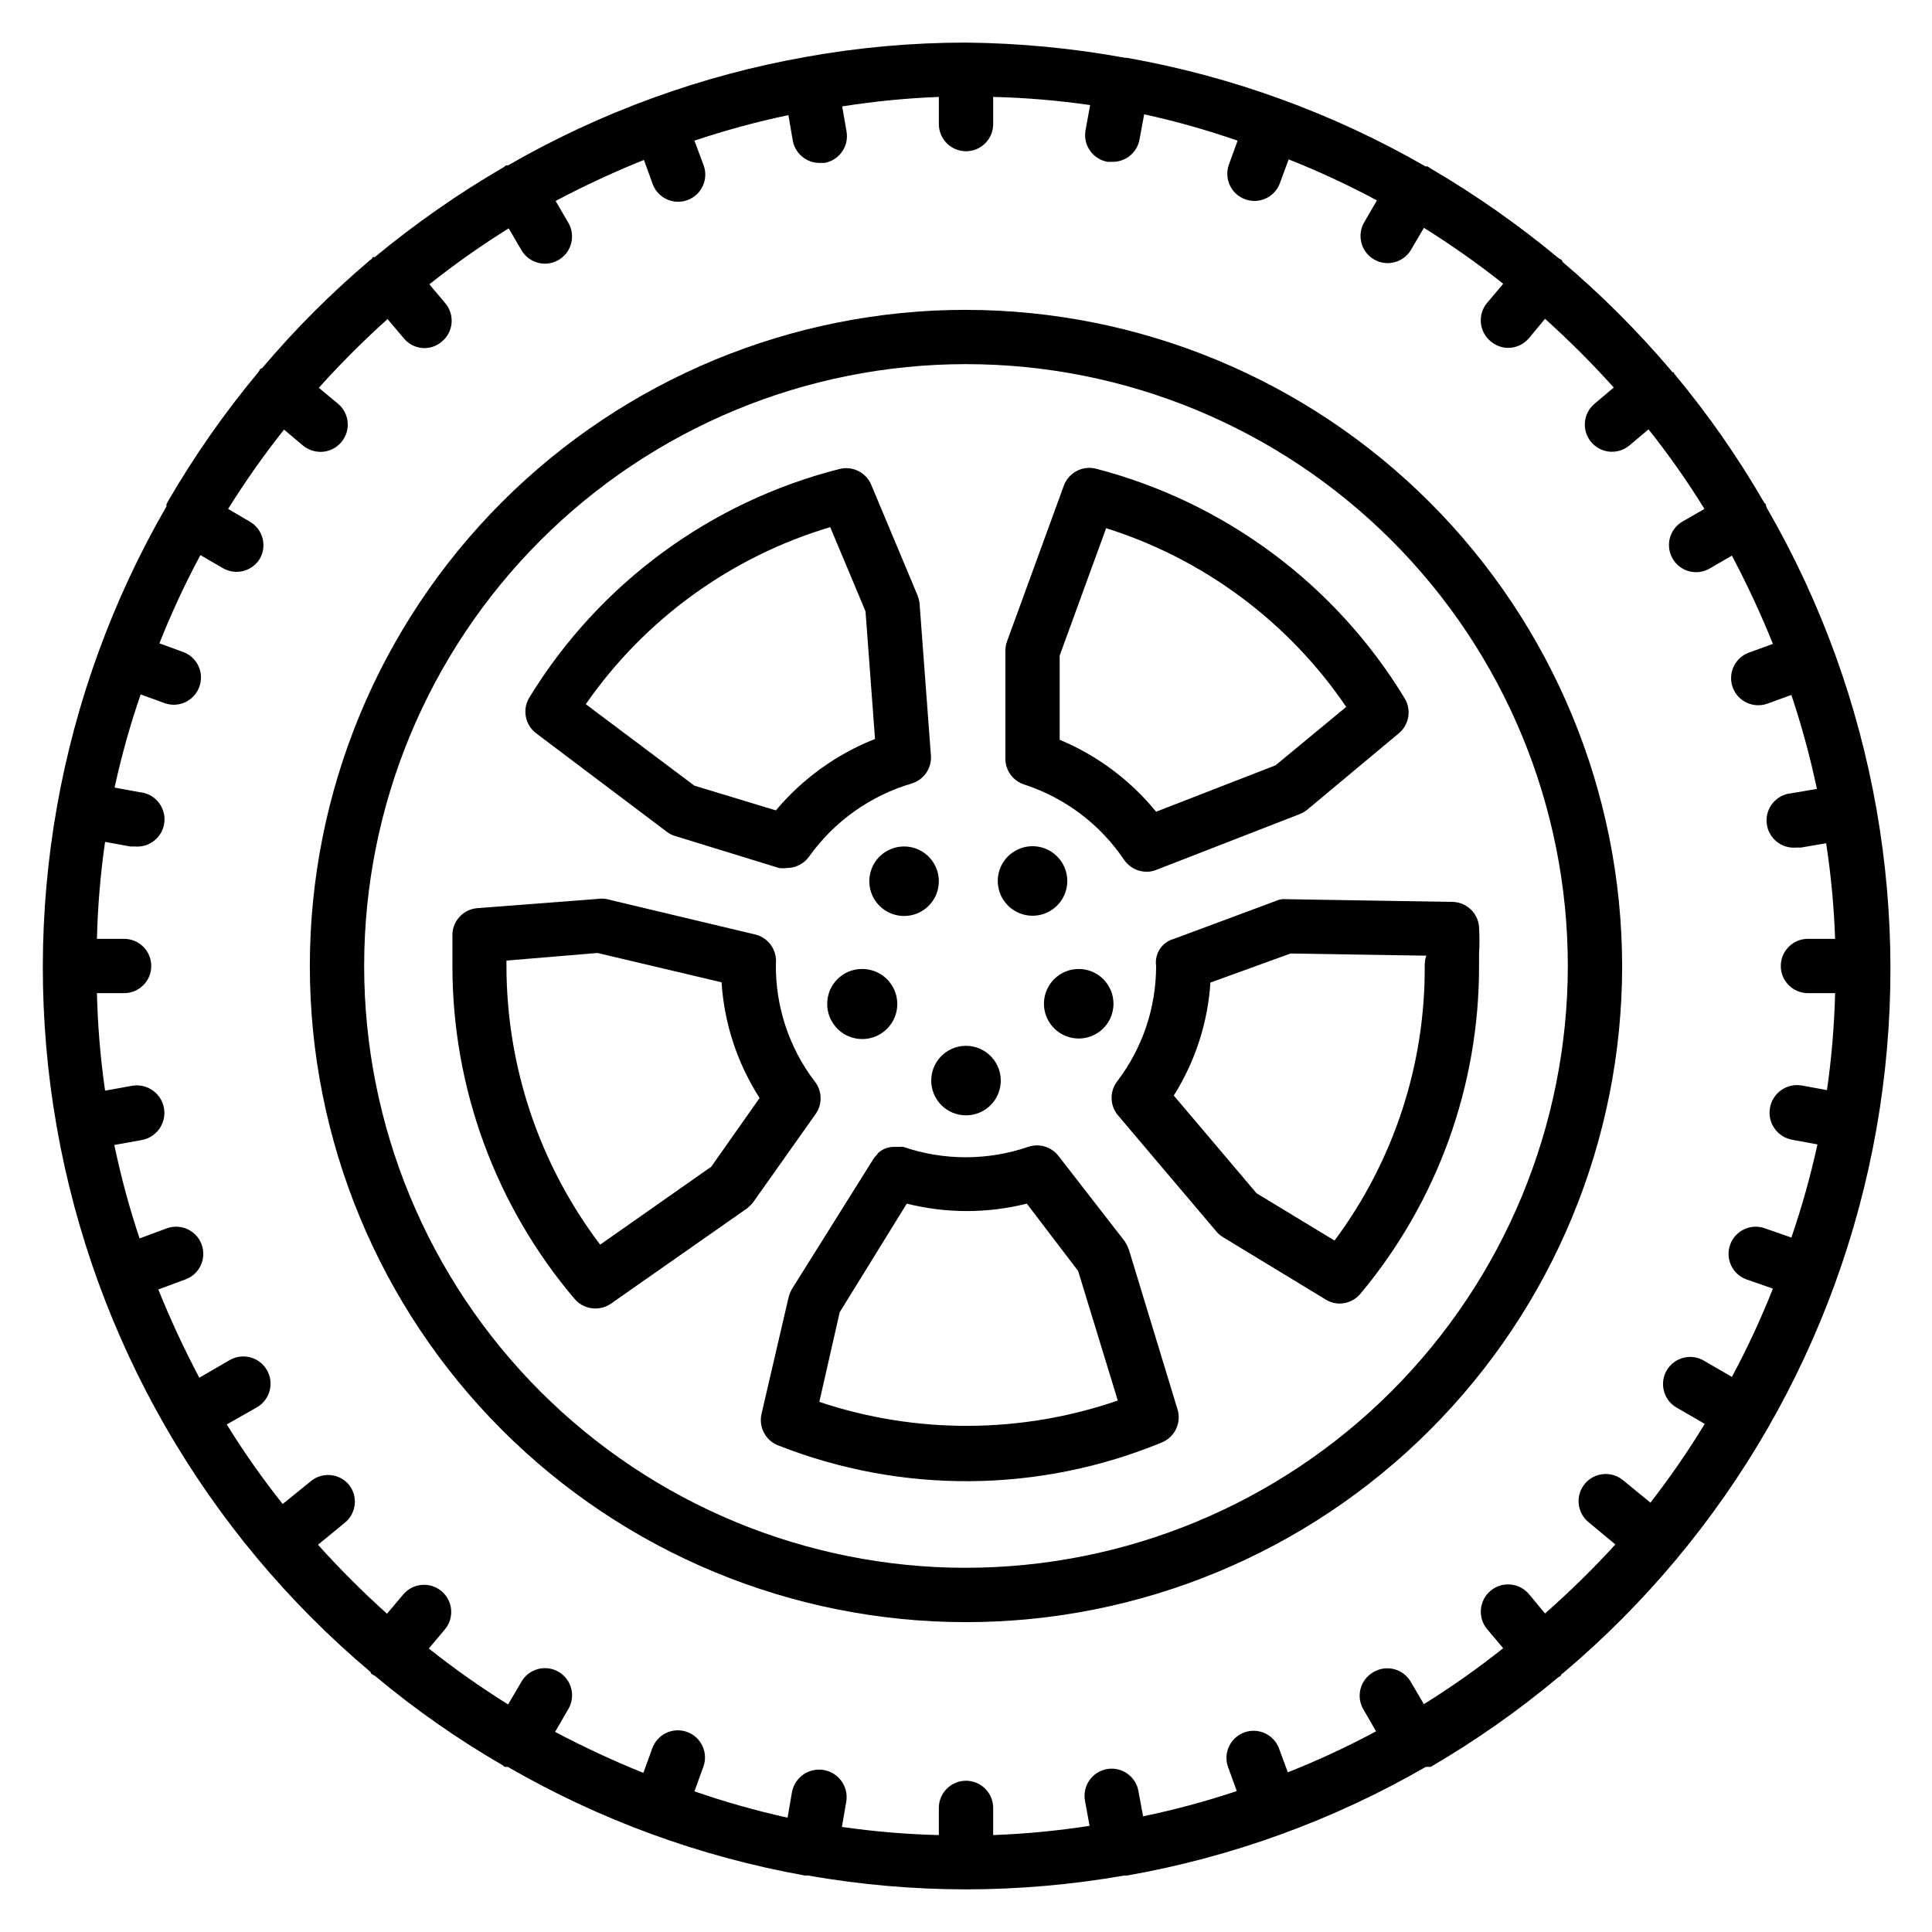
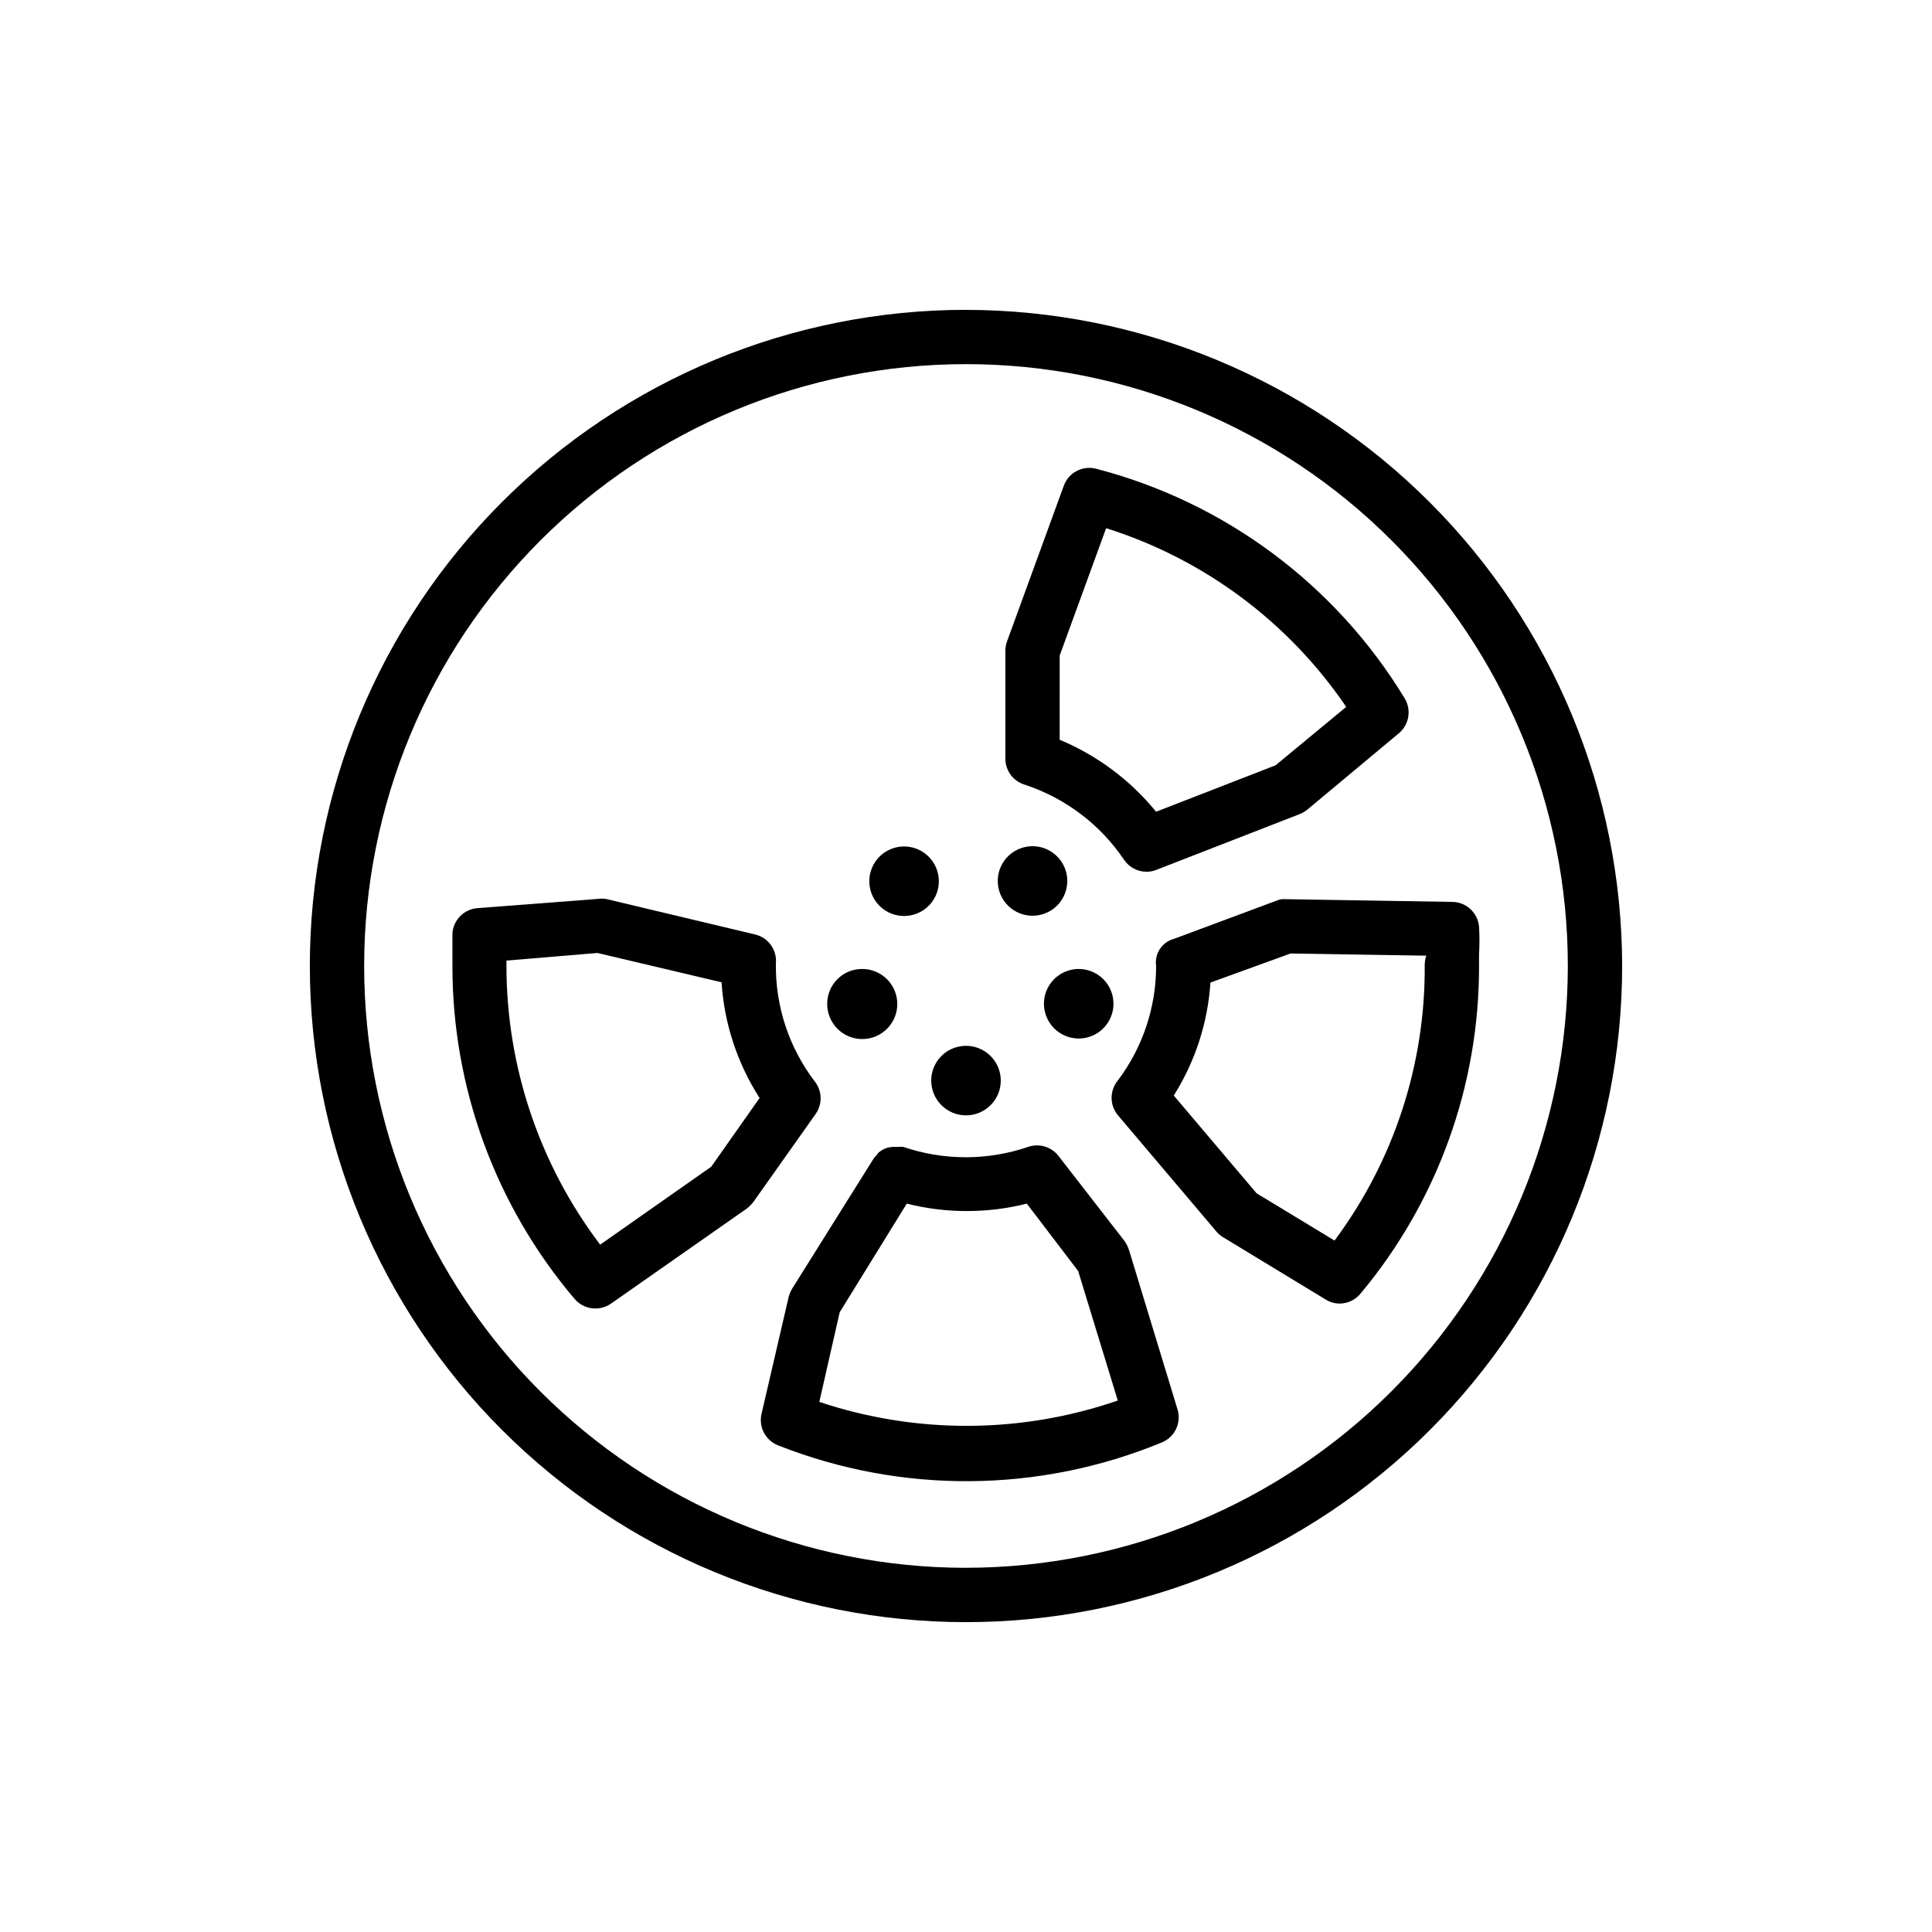
<svg xmlns="http://www.w3.org/2000/svg" fill="#000000" width="800px" height="800px" version="1.1" viewBox="144 144 512 512">
  <g>
    <path d="m400 226.11c-46.117 0-90.348 18.32-122.96 50.93s-50.93 76.84-50.93 122.96 18.32 90.344 50.93 122.95c32.609 32.613 76.84 50.934 122.96 50.934s90.344-18.32 122.95-50.934c32.613-32.609 50.934-76.836 50.934-122.95-0.059-46.102-18.398-90.297-50.996-122.89-32.598-32.598-76.793-50.938-122.89-50.992zm0 333.38v-0.004c-42.301 0-82.867-16.801-112.78-46.711-29.914-29.91-46.715-70.48-46.715-112.78 0-42.301 16.801-82.867 46.715-112.78 29.91-29.914 70.477-46.715 112.78-46.715 42.297 0 82.867 16.801 112.78 46.715 29.91 29.91 46.711 70.477 46.711 112.78-0.035 42.285-16.852 82.832-46.754 112.73s-70.449 46.719-112.73 46.754z" />
    <path d="m535.96 389.56c-0.34-3.719-3.465-6.566-7.199-6.551l-44.047-0.719c-0.863-0.082-1.734 0.066-2.519 0.434l-27.062 10.074c-3.18 0.844-5.227 3.941-4.75 7.199 0.008 10.988-3.582 21.68-10.219 30.441-2.106 2.633-2.106 6.367 0 9l26.27 31.02c0.488 0.574 1.074 1.062 1.727 1.438l27.133 16.48v0.004c1.125 0.695 2.422 1.07 3.742 1.078 2.156-0.016 4.188-0.992 5.543-2.664 20.332-24.348 31.441-55.078 31.383-86.797v-3.023c0.145-2.469 0.145-4.945 0-7.414zm-14.395 10.363c0.16 26.23-8.23 51.801-23.898 72.836l-20.656-12.523-21.953-25.91h0.004c5.68-9.016 9.02-19.305 9.715-29.938l21.23-7.699 35.988 0.574c-0.359 0.863-0.43 1.797-0.43 2.734z" />
    <path d="m415.47 351.92c10.781 3.516 20.078 10.531 26.414 19.934 1.34 1.984 3.578 3.172 5.973 3.168 0.891 0.008 1.77-0.164 2.594-0.504l37.93-14.754c0.723-0.285 1.402-0.672 2.012-1.152l24.328-20.297c2.738-2.289 3.379-6.242 1.512-9.281-18.309-30.133-47.637-51.949-81.762-60.82-3.598-0.922-7.309 1.039-8.562 4.535l-15.043 41.242c-0.285 0.785-0.43 1.613-0.434 2.445v28.789c0.074 3.078 2.102 5.769 5.039 6.695zm9.355-34.188 12.309-33.754v-0.004c25.934 8.18 48.348 24.867 63.625 47.359l-18.715 15.477-31.668 12.305c-6.816-8.363-15.594-14.918-25.551-19.07z" />
-     <path d="m320.83 364.52c0.668 0.504 1.426 0.867 2.231 1.078l27.352 8.422c0.715 0.109 1.441 0.109 2.16 0 2.352-0.004 4.559-1.16 5.898-3.094 6.641-9.277 16.191-16.07 27.137-19.289 3.144-0.949 5.25-3.914 5.109-7.199l-3.023-40.52c-0.09-0.766-0.285-1.516-0.574-2.231l-12.234-29.223h-0.004c-1.383-3.285-4.965-5.059-8.418-4.172-34.211 8.676-63.676 30.371-82.121 60.457-1.996 3.156-1.246 7.312 1.727 9.57zm43.184-80.824 9.355 22.312 2.519 33.828v-0.004c-10.195 4.027-19.223 10.531-26.27 18.93l-21.594-6.551-28.789-21.594 0.004 0.004c15.645-22.535 38.484-39.082 64.773-46.926z" />
    <path d="m359.91 430.59c-6.828-8.965-10.453-19.965-10.293-31.234 0.352-3.574-1.98-6.859-5.469-7.703l-39.586-9.43v0.004c-0.738-0.109-1.492-0.109-2.231 0l-31.883 2.445c-3.535 0.312-6.316 3.152-6.551 6.695v8.566-0.004c-0.035 32.352 11.445 63.656 32.387 88.312 1.367 1.598 3.367 2.519 5.469 2.519 1.492 0.008 2.953-0.441 4.176-1.297l35.988-25.191c0.645-0.5 1.223-1.082 1.727-1.727l16.555-23.391c1.797-2.609 1.68-6.086-0.289-8.566zm-27.422 22.598-29.438 20.656v0.004c-16.102-21.254-24.82-47.184-24.832-73.844v-1.441l24.109-2.016 32.895 7.773c0.699 10.91 4.168 21.461 10.078 30.66z" />
    <path d="m443.18 475.21c-0.281-0.816-0.672-1.59-1.152-2.305l-17.488-22.527c-1.879-2.465-5.129-3.453-8.062-2.445-10.73 3.668-22.375 3.668-33.109 0-0.355-0.043-0.719-0.043-1.078 0h-1.152c-0.805-0.016-1.609 0.105-2.375 0.359-0.734 0.293-1.414 0.707-2.016 1.223l-0.359 0.504c-0.309 0.316-0.598 0.656-0.863 1.008l-21.594 34.477h0.004c-0.418 0.695-0.73 1.445-0.938 2.231l-7.199 31.02h0.004c-0.781 3.465 1.082 6.977 4.387 8.277 32.746 12.938 69.234 12.652 101.77-0.793 3.394-1.426 5.164-5.184 4.106-8.707zm-82.051 40.305 5.398-23.75 17.777-28.789c10.441 2.625 21.371 2.625 31.812 0l13.602 17.848 10.508 34.332c-25.605 8.824-53.41 8.949-79.098 0.359z" />
-     <path d="m611.96 277.64c-0.125-0.16-0.27-0.305-0.43-0.43-6.914-11.98-14.836-23.344-23.68-33.973-0.137-0.184-0.258-0.375-0.359-0.578 0 0-0.434 0-0.648-0.504v0.004c-8.801-10.363-18.43-19.992-28.789-28.789 0 0 0-0.504-0.504-0.648l-0.574-0.359c-10.633-8.832-21.973-16.773-33.902-23.754l-0.719-0.504h-0.574c-24.52-14.121-51.309-23.863-79.172-28.789h-0.434 0.004c-13.918-2.543-28.031-3.891-42.176-4.027-14.145-0.004-28.258 1.25-42.176 3.742-27.867 4.91-54.66 14.656-79.172 28.789h-0.574l-0.504 0.434v-0.004c-12.062 7.008-23.52 15-34.262 23.895h-0.574s0 0.434-0.504 0.648c-10.379 8.781-20.008 18.414-28.789 28.789 0 0-0.504 0-0.648 0.504-0.102 0.203-0.223 0.395-0.359 0.574-8.852 10.617-16.797 21.957-23.75 33.902l-0.578 1.078c-0.016 0.191-0.016 0.383 0 0.574-28.691 49.648-38.996 107.81-29.098 164.3 9.895 56.48 39.359 107.68 83.223 144.61 0 0 0 0.504 0.504 0.648l0.648 0.359c10.574 8.852 21.891 16.773 33.828 23.676l0.504 0.434h0.863c24.375 14.09 51.02 23.832 78.738 28.789h0.793-0.004c13.832 2.43 27.848 3.66 41.891 3.672 14.066-0.016 28.102-1.246 41.957-3.672h0.723c27.867-4.898 54.66-14.645 79.168-28.789h1.297c11.922-6.953 23.238-14.898 33.828-23.75l0.648-0.359s0-0.434 0.504-0.648h-0.004c43.793-36.883 73.23-87.988 83.164-144.38s-0.27-114.47-28.824-164.1c-0.277-0.406-0.453-0.875-0.504-1.367zm-58.512 293.94-4.246-5.109c-2.566-3.062-7.125-3.465-10.184-0.902-3.062 2.566-3.465 7.125-0.902 10.188l4.246 5.039v-0.004c-6.715 5.34-13.734 10.289-21.016 14.828l-3.383-5.758c-0.938-1.719-2.531-2.981-4.418-3.496-1.891-0.516-3.906-0.242-5.586 0.762-1.664 0.949-2.883 2.523-3.383 4.375-0.5 1.852-0.242 3.824 0.719 5.484l3.383 5.828c-7.578 4.07-15.391 7.699-23.391 10.871l-2.305-6.262h0.004c-1.355-3.738-5.477-5.668-9.215-4.32-3.734 1.352-5.668 5.477-4.316 9.211l2.305 6.332-0.004 0.004c-8.137 2.719-16.426 4.953-24.828 6.691l-1.223-6.621c-0.316-1.895-1.379-3.582-2.945-4.691-1.57-1.105-3.516-1.543-5.406-1.211-1.879 0.336-3.551 1.402-4.644 2.969-1.094 1.566-1.52 3.5-1.184 5.383l1.223 6.695v-0.004c-8.461 1.32-16.992 2.137-25.551 2.449v-7.199c0-3.973-3.223-7.195-7.195-7.195-3.977 0-7.199 3.223-7.199 7.195v7.199c-8.602-0.207-17.18-0.93-25.695-2.16l1.152-6.621c0.695-3.977-1.961-7.762-5.938-8.457-3.973-0.695-7.762 1.961-8.457 5.938l-1.152 6.695c-8.355-1.855-16.598-4.184-24.684-6.984l2.305-6.332h-0.004c0.715-1.809 0.664-3.828-0.137-5.602-0.801-1.77-2.281-3.144-4.109-3.805s-3.848-0.555-5.598 0.293c-1.746 0.852-3.078 2.371-3.688 4.219l-2.305 6.332h0.004c-7.984-3.211-15.789-6.84-23.391-10.867l3.383-5.828c1.051-1.656 1.383-3.668 0.914-5.574-0.465-1.906-1.691-3.539-3.387-4.519-1.699-0.98-3.727-1.227-5.609-0.68s-3.461 1.836-4.371 3.574l-3.383 5.758c-7.281-4.535-14.297-9.488-21.016-14.824l4.246-5.039c2.562-3.039 2.176-7.586-0.863-10.148-3.043-2.562-7.586-2.176-10.148 0.863l-4.32 5.109c-6.41-5.766-12.516-11.867-18.281-18.281l7.199-5.902v0.004c3.019-2.539 3.438-7.031 0.938-10.078-1.266-1.473-3.074-2.375-5.012-2.496-1.938-0.121-3.844 0.547-5.281 1.848l-7.199 5.828v0.004c-5.356-6.731-10.305-13.773-14.824-21.09l7.988-4.535c3.457-1.984 4.648-6.402 2.664-9.859-1.988-3.457-6.402-4.648-9.863-2.664l-8.062 4.68h0.004c-4.027-7.602-7.656-15.41-10.867-23.391l7.199-2.664h-0.004c3.738-1.371 5.652-5.512 4.281-9.25-1.371-3.734-5.512-5.652-9.246-4.281l-7.199 2.664c-2.711-8.117-4.945-16.383-6.691-24.758l7.199-1.297h-0.004c3.977-0.676 6.648-4.445 5.973-8.422-0.672-3.973-4.445-6.648-8.418-5.973l-7.199 1.297c-1.23-8.562-1.953-17.191-2.156-25.84h7.195c3.977 0 7.199-3.223 7.199-7.195 0-3.977-3.223-7.199-7.199-7.199h-7.195c0.207-8.598 0.93-17.18 2.156-25.695l6.695 1.223h1.223v0.004c3.977 0.336 7.473-2.613 7.809-6.586 0.34-3.977-2.609-7.473-6.586-7.809l-6.621-1.223v-0.004c1.816-8.355 4.121-16.598 6.91-24.684l6.332 2.305v-0.004c0.785 0.285 1.613 0.43 2.449 0.434 3.031-0.004 5.734-1.902 6.766-4.75 1.355-3.719-0.539-7.832-4.246-9.215l-6.332-2.305-0.004 0.004c3.168-8 6.797-15.812 10.867-23.391l5.828 3.383h0.004c1.637 1 3.609 1.305 5.477 0.848 1.863-0.461 3.469-1.648 4.457-3.297 1.953-3.441 0.762-7.812-2.664-9.789l-5.758-3.383c4.539-7.281 9.488-14.297 14.824-21.016l5.039 4.246c1.328 1.062 2.977 1.648 4.68 1.656 2.113-0.02 4.113-0.965 5.469-2.59 1.234-1.461 1.832-3.352 1.672-5.254-0.16-1.902-1.074-3.664-2.535-4.894l-5.109-4.246c5.742-6.391 11.82-12.469 18.207-18.211l4.32 5.109c1.352 1.629 3.356 2.574 5.469 2.594 1.691-0.02 3.32-0.629 4.606-1.73 1.473-1.219 2.398-2.973 2.574-4.879 0.176-1.902-0.414-3.797-1.637-5.266l-4.246-5.039c6.715-5.34 13.734-10.289 21.016-14.828l3.383 5.758c1.289 2.238 3.68 3.609 6.262 3.598 2.562-0.012 4.926-1.391 6.199-3.617 1.277-2.223 1.273-4.957-0.012-7.176l-3.383-5.828v-0.004c7.606-4.027 15.41-7.656 23.395-10.867l2.305 6.332-0.004 0.004c1.031 2.848 3.734 4.746 6.766 4.75 0.836-0.004 1.664-0.148 2.449-0.434 3.734-1.352 5.668-5.477 4.316-9.211l-2.445-6.551c8.16-2.734 16.477-4.992 24.902-6.766l1.152 6.695h-0.004c0.605 3.488 3.656 6.023 7.199 5.973h1.223c1.883-0.336 3.551-1.402 4.644-2.969 1.094-1.562 1.52-3.5 1.188-5.383l-1.152-6.621c8.48-1.348 17.039-2.188 25.621-2.516v7.195c0 3.977 3.223 7.199 7.199 7.199 3.973 0 7.195-3.223 7.195-7.199v-7.195c8.602 0.207 17.18 0.93 25.695 2.156l-1.223 6.695c-0.336 1.879 0.09 3.816 1.184 5.383s2.766 2.633 4.644 2.965h1.297c3.543 0.051 6.594-2.481 7.195-5.973l1.223-6.621c8.387 1.836 16.652 4.168 24.762 6.981l-2.305 6.332c-1.348 3.738 0.582 7.859 4.32 9.215 0.785 0.277 1.613 0.422 2.445 0.43 3.031 0 5.734-1.898 6.766-4.75l2.305-6.262c8 3.168 15.809 6.797 23.391 10.867l-3.383 5.828v0.004c-1.289 2.231-1.285 4.981 0.008 7.211 1.289 2.227 3.676 3.594 6.254 3.586 2.555-0.016 4.91-1.387 6.188-3.602l3.383-5.758c7.281 4.539 14.301 9.488 21.016 14.828l-4.246 5.039c-1.246 1.473-1.848 3.383-1.672 5.305 0.176 1.922 1.113 3.691 2.609 4.914 1.285 1.098 2.914 1.711 4.606 1.727 2.141 0.004 4.172-0.945 5.543-2.59l4.246-5.109c6.387 5.742 12.469 11.82 18.207 18.207l-5.109 4.32c-1.461 1.23-2.371 2.992-2.531 4.894-0.164 1.902 0.438 3.793 1.668 5.254 2.562 3.039 7.109 3.426 10.148 0.863l5.039-4.246c5.356 6.731 10.305 13.77 14.824 21.086l-5.758 3.312c-2.852 1.617-4.25 4.953-3.402 8.121 0.844 3.164 3.723 5.359 7.004 5.336 1.266-0.012 2.508-0.359 3.598-1.008l5.828-3.383c4.027 7.606 7.656 15.41 10.867 23.395l-6.332 2.305v-0.004c-3.734 1.352-5.668 5.477-4.32 9.215 1.355 3.734 5.477 5.668 9.215 4.316l6.332-2.305c2.734 8.164 4.992 16.48 6.766 24.902l-6.766 1.152c-3.973 0.359-6.906 3.871-6.547 7.848 0.355 3.973 3.867 6.906 7.844 6.547h1.223l6.695-1.152v0.004c1.289 8.391 2.082 16.848 2.375 25.332h-7.199c-3.973 0-7.195 3.223-7.195 7.199 0 3.973 3.223 7.195 7.195 7.195h7.199c-0.207 8.602-0.93 17.18-2.16 25.695l-6.695-1.223c-1.906-0.324-3.867 0.121-5.445 1.242s-2.648 2.82-2.973 4.731c-0.676 3.973 1.996 7.746 5.973 8.422l6.621 1.223c-1.824 8.355-4.129 16.598-6.91 24.688l-7.199-2.519h0.004c-3.699-1.223-7.699 0.723-9.023 4.387-1.328 3.664 0.504 7.715 4.129 9.145l7.199 2.519h-0.004c-3.168 8-6.797 15.809-10.867 23.391l-7.199-4.176h0.004c-1.656-1.051-3.668-1.383-5.574-0.918-1.906 0.469-3.539 1.691-4.519 3.391-0.98 1.699-1.227 3.723-0.68 5.606 0.547 1.887 1.836 3.465 3.574 4.375l7.199 4.176v-0.004c-4.398 7.227-9.203 14.195-14.395 20.871l-7.199-5.902v0.004c-1.461-1.234-3.348-1.832-5.254-1.672-1.902 0.164-3.664 1.074-4.894 2.535-2.562 3.039-2.176 7.582 0.863 10.148l7.199 5.973c-5.883 6.422-12.105 12.523-18.641 18.281z" />
    <path d="m383.23 368.33c-3.699 0.145-6.949 2.484-8.258 5.945-1.309 3.461-0.422 7.367 2.254 9.922 2.676 2.555 6.621 3.262 10.016 1.793 3.394-1.465 5.586-4.82 5.559-8.52-0.016-2.496-1.047-4.875-2.852-6.598-1.801-1.723-4.227-2.641-6.719-2.543z" />
    <path d="m417.63 386.68c3.727 0 7.086-2.246 8.512-5.688s0.637-7.406-2-10.039c-2.633-2.637-6.594-3.422-10.039-1.996-3.441 1.426-5.688 4.785-5.688 8.512 0 2.441 0.973 4.785 2.699 6.512 1.727 1.73 4.07 2.699 6.516 2.699z" />
    <path d="m363.22 409.93c-0.059 3.773 2.176 7.211 5.648 8.688 3.473 1.477 7.496 0.707 10.176-1.953 2.68-2.656 3.484-6.672 2.031-10.16-1.449-3.484-4.867-5.742-8.641-5.715-5.062 0-9.172 4.082-9.215 9.141z" />
    <path d="m400 439.58c3.727 0 7.082-2.242 8.512-5.684 1.426-3.445 0.637-7.406-2-10.043-2.633-2.633-6.598-3.422-10.039-1.996s-5.688 4.785-5.688 8.512c0 2.441 0.973 4.785 2.699 6.516 1.727 1.727 4.07 2.695 6.516 2.695z" />
    <path d="m429.8 400.79c-3.727 0.031-7.07 2.301-8.469 5.754s-0.578 7.41 2.078 10.023c2.652 2.613 6.621 3.371 10.055 1.918 3.43-1.449 5.648-4.828 5.617-8.555-0.016-2.441-1.008-4.777-2.746-6.492-1.742-1.715-4.094-2.668-6.535-2.648z" />
  </g>
</svg>